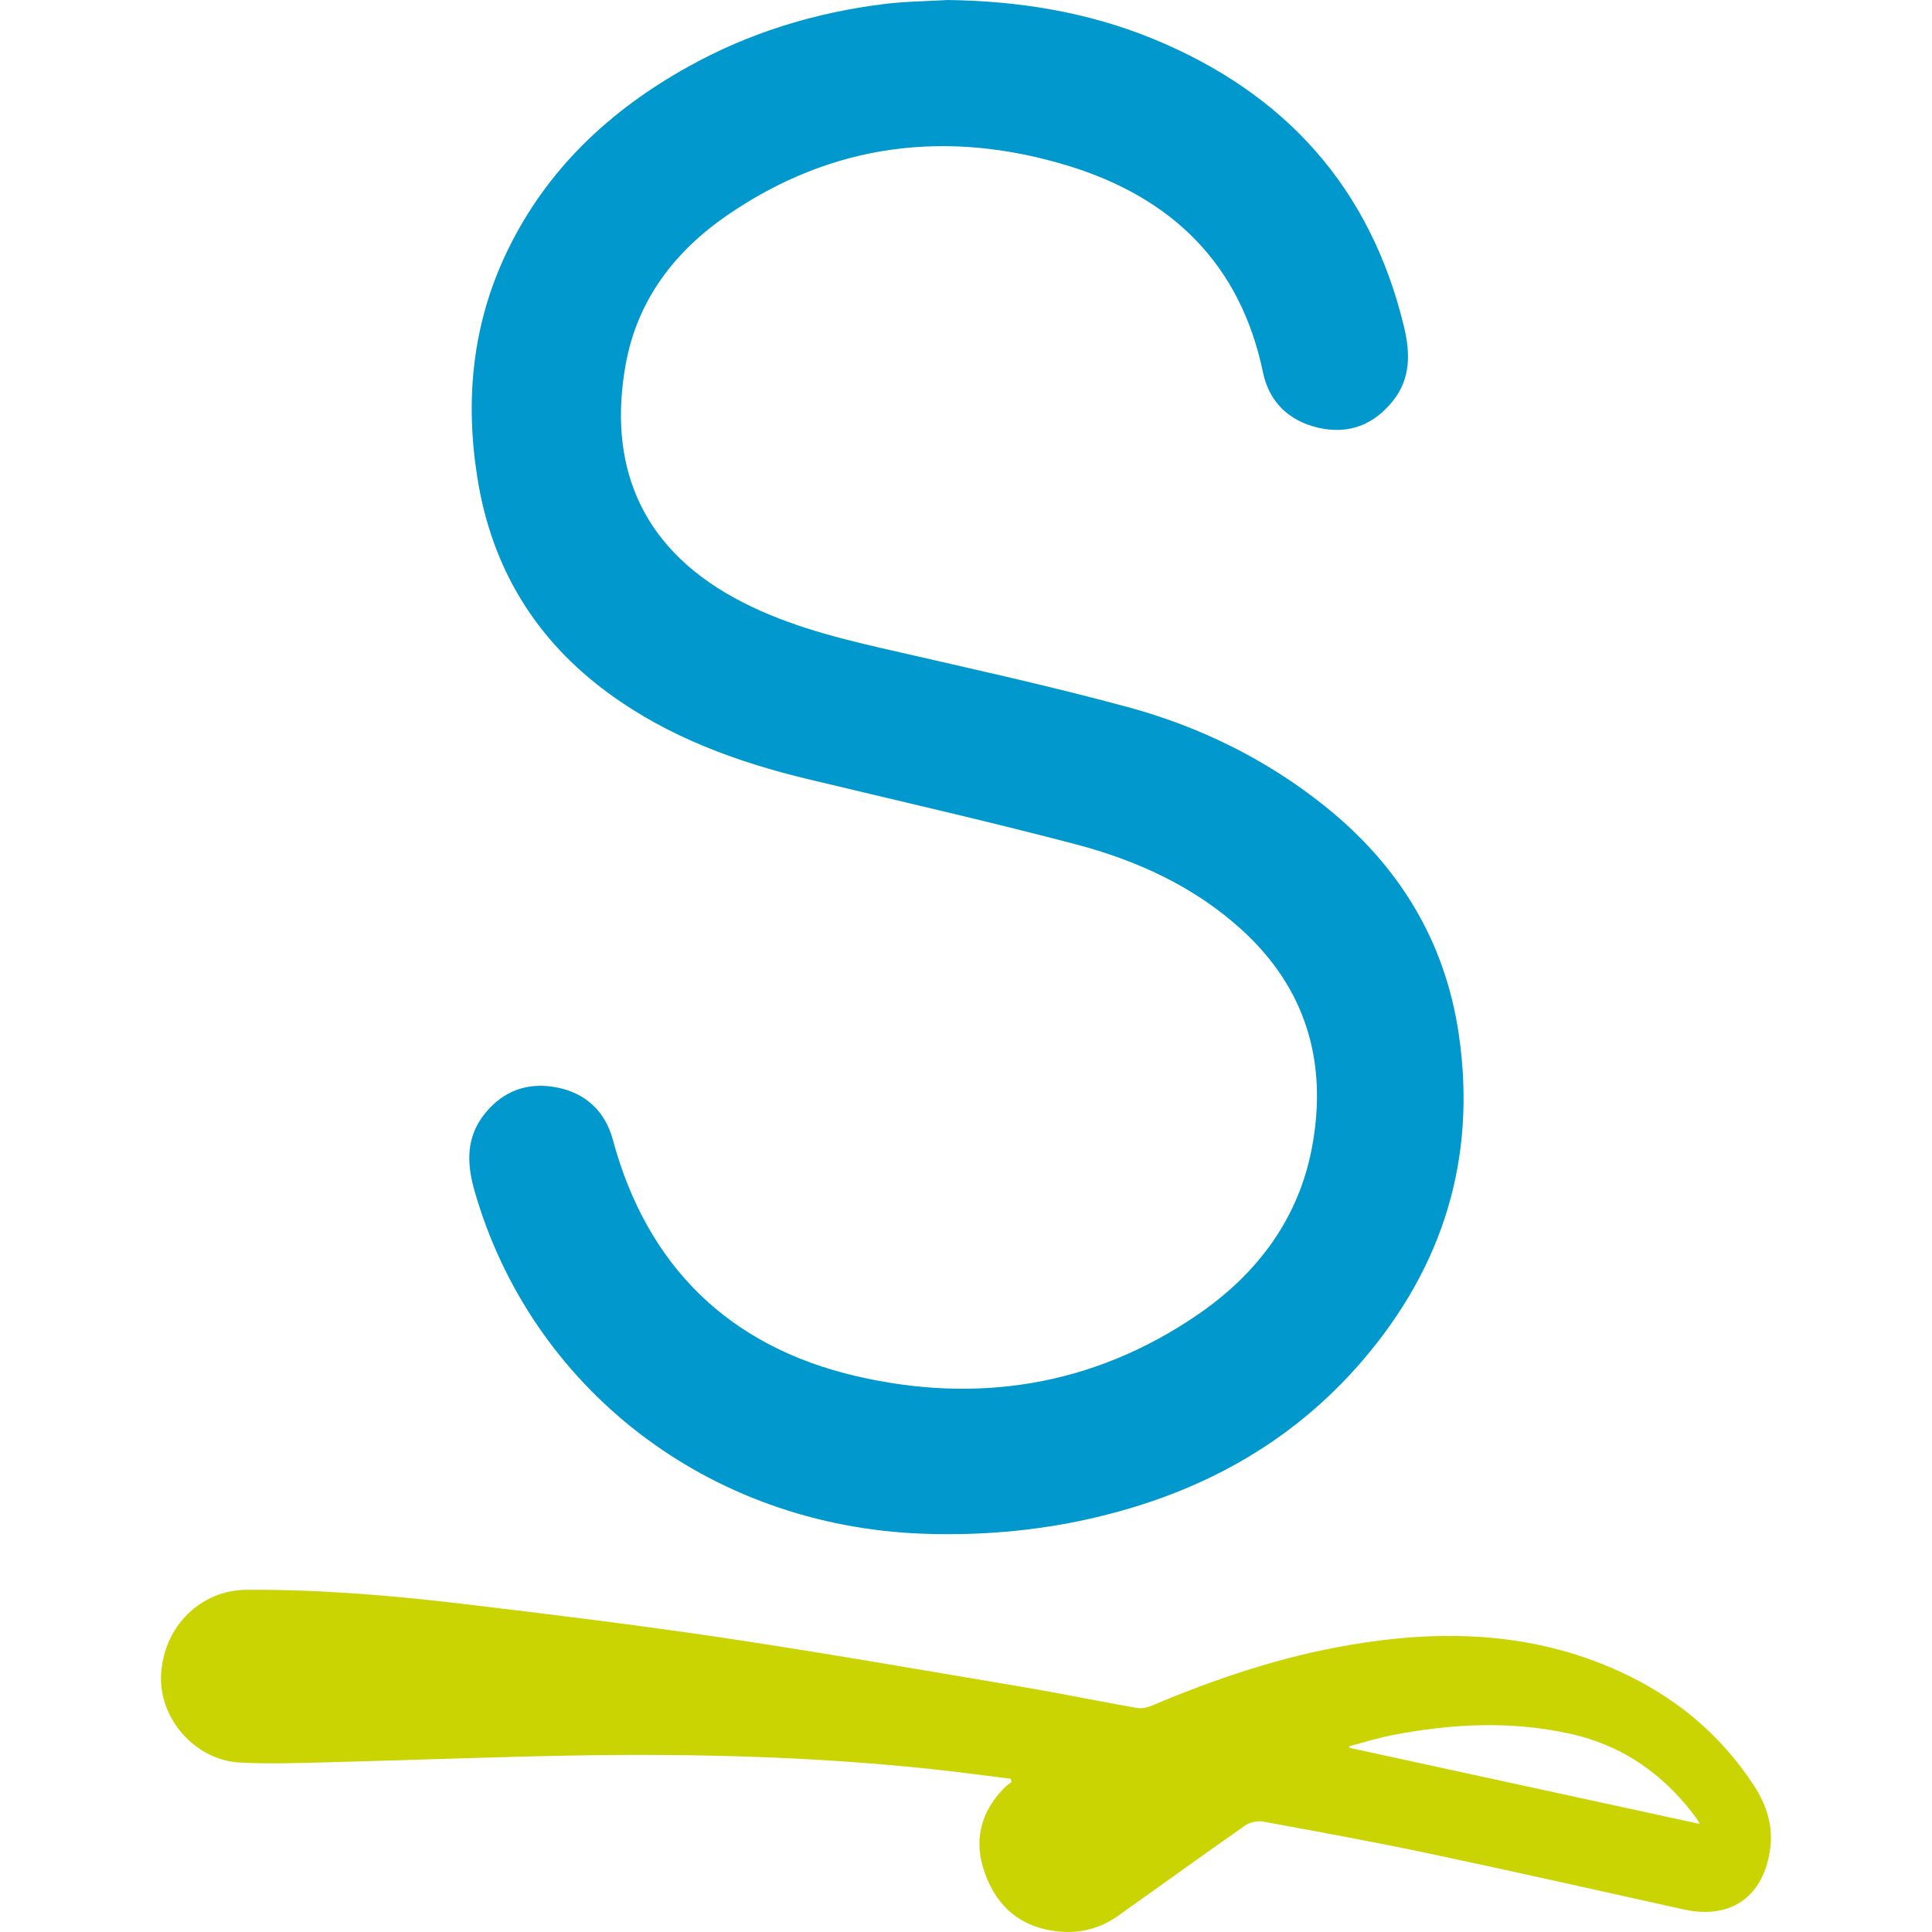
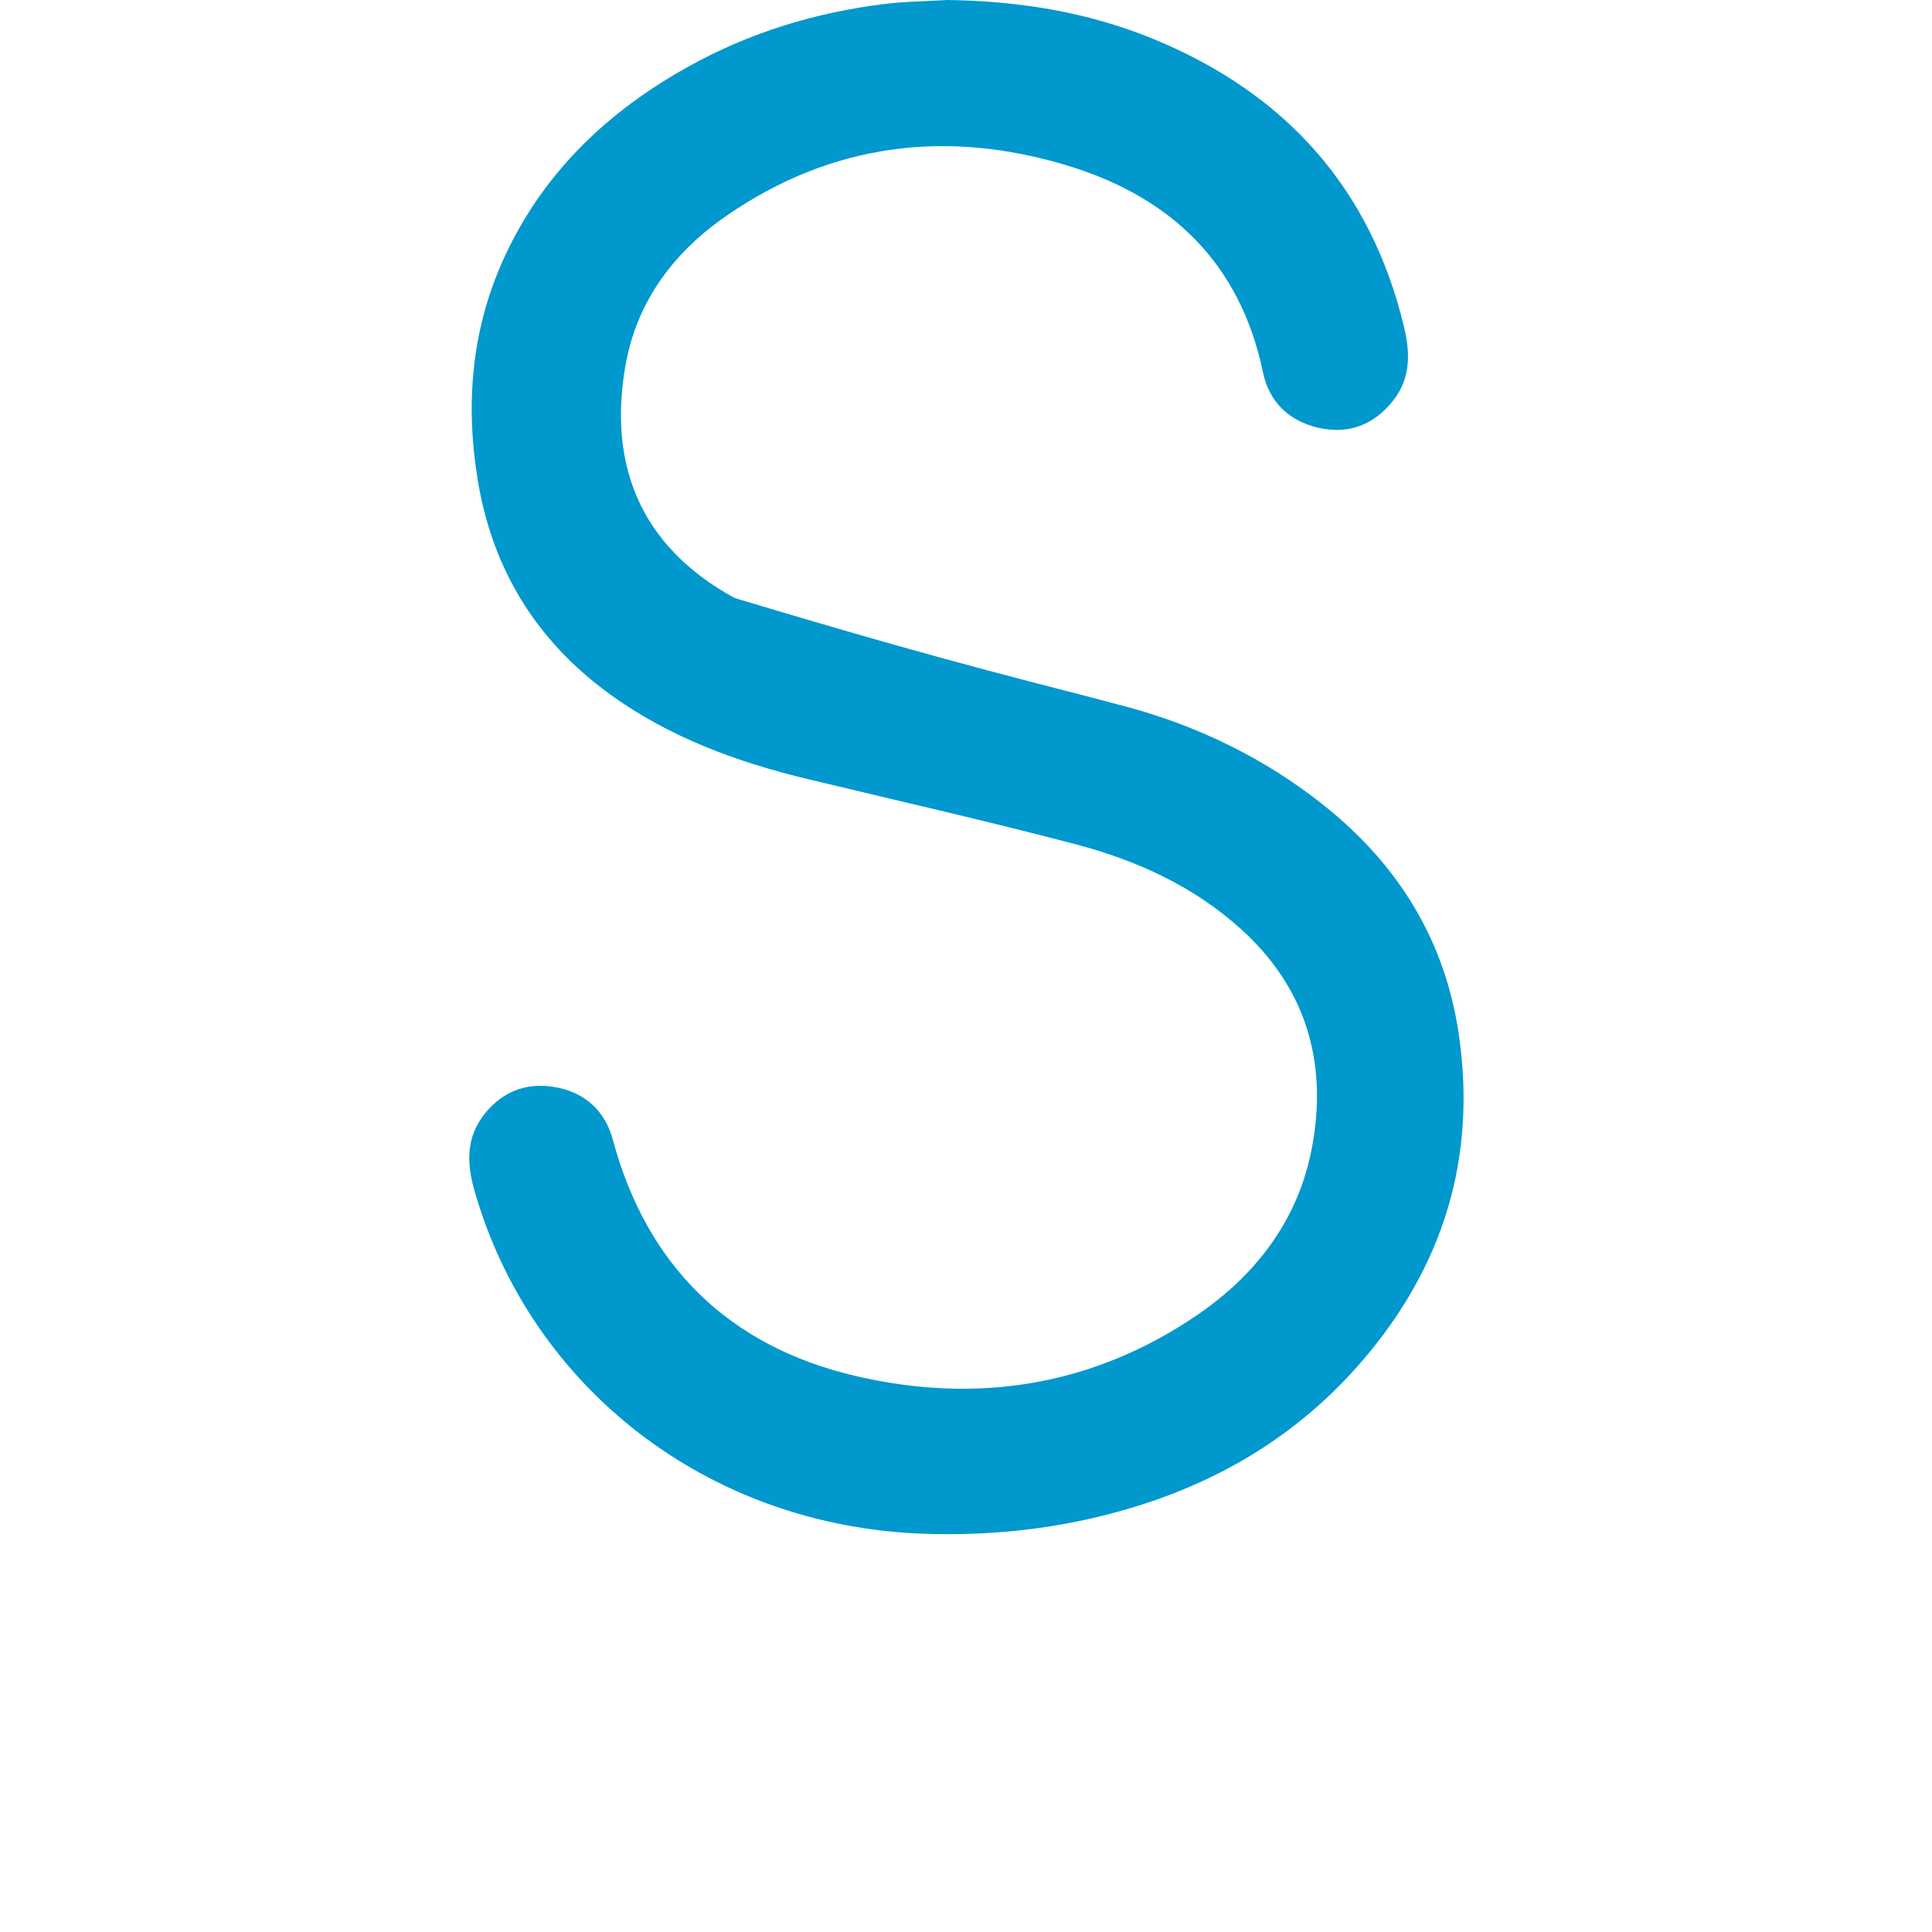
<svg xmlns="http://www.w3.org/2000/svg" width="24" height="24" viewBox="0 0 24 24" fill="none">
  <g clip-path="url(#clip0_28_32889)">
-     <path d="M11.757 0C12.644 0.01 13.508 0.147 14.33 0.485C15.964 1.158 17.025 2.331 17.441 4.059C17.519 4.385 17.526 4.7 17.305 4.978C17.067 5.277 16.755 5.4 16.378 5.314C16.008 5.229 15.764 4.989 15.689 4.625C15.407 3.271 14.549 2.45 13.265 2.058C11.769 1.603 10.341 1.777 9.038 2.671C8.381 3.122 7.916 3.728 7.772 4.529C7.554 5.746 7.933 6.776 9.124 7.428C9.699 7.743 10.325 7.907 10.958 8.053C11.975 8.287 12.997 8.509 14.004 8.782C14.898 9.024 15.726 9.429 16.455 10.012C17.373 10.747 17.951 11.681 18.122 12.851C18.346 14.383 17.93 15.731 16.926 16.901C16.018 17.959 14.851 18.577 13.5 18.875C12.836 19.021 12.162 19.076 11.483 19.053C8.777 18.961 6.59 17.223 5.895 14.794C5.796 14.45 5.788 14.124 6.025 13.831C6.258 13.543 6.568 13.438 6.924 13.51C7.279 13.581 7.519 13.81 7.612 14.155C8.035 15.727 9.054 16.722 10.62 17.091C12.127 17.446 13.579 17.221 14.877 16.332C15.62 15.824 16.14 15.131 16.302 14.232C16.491 13.19 16.223 12.274 15.421 11.546C14.831 11.011 14.122 10.688 13.363 10.488C12.263 10.199 11.152 9.947 10.046 9.681C9.157 9.468 8.309 9.159 7.564 8.615C6.651 7.948 6.109 7.055 5.931 5.941C5.775 4.966 5.867 4.025 6.297 3.128C6.787 2.107 7.573 1.37 8.554 0.826C9.311 0.405 10.125 0.156 10.983 0.05C11.239 0.018 11.499 0.016 11.757 0.001L11.757 0Z" fill="#0098CD" />
-     <path d="M12.556 22.096C12.227 22.056 11.899 22.011 11.57 21.976C10.126 21.823 8.675 21.784 7.224 21.806C6.171 21.823 5.119 21.865 4.066 21.892C3.703 21.901 3.34 21.914 2.978 21.895C2.423 21.865 1.972 21.347 2.001 20.803C2.032 20.206 2.489 19.753 3.063 19.749C3.971 19.744 4.874 19.819 5.775 19.927C6.854 20.056 7.934 20.188 9.009 20.349C10.237 20.533 11.461 20.747 12.686 20.953C13.166 21.034 13.643 21.133 14.123 21.217C14.182 21.227 14.252 21.212 14.309 21.188C15.1 20.853 15.912 20.58 16.762 20.435C17.902 20.24 19.024 20.269 20.098 20.754C20.795 21.068 21.365 21.534 21.785 22.176C21.948 22.425 22.034 22.692 21.986 22.994C21.897 23.571 21.49 23.847 20.916 23.72C19.868 23.488 18.821 23.251 17.771 23.029C17.079 22.882 16.383 22.756 15.688 22.628C15.617 22.615 15.522 22.638 15.463 22.68C14.937 23.048 14.416 23.425 13.892 23.797C13.666 23.958 13.41 24.024 13.133 23.992C12.684 23.942 12.389 23.693 12.237 23.276C12.089 22.873 12.177 22.515 12.476 22.209C12.503 22.181 12.536 22.16 12.566 22.136C12.562 22.123 12.559 22.109 12.556 22.096L12.556 22.096ZM21.116 22.658C21.105 22.639 21.096 22.619 21.084 22.602C20.688 22.054 20.167 21.684 19.503 21.537C18.772 21.375 18.038 21.412 17.308 21.552C17.122 21.587 16.941 21.645 16.758 21.693C16.761 21.7 16.764 21.706 16.767 21.713C18.215 22.028 19.664 22.343 21.116 22.658H21.116Z" fill="#CAD402" />
+     <path d="M11.757 0C12.644 0.01 13.508 0.147 14.33 0.485C15.964 1.158 17.025 2.331 17.441 4.059C17.519 4.385 17.526 4.7 17.305 4.978C17.067 5.277 16.755 5.4 16.378 5.314C16.008 5.229 15.764 4.989 15.689 4.625C15.407 3.271 14.549 2.45 13.265 2.058C11.769 1.603 10.341 1.777 9.038 2.671C8.381 3.122 7.916 3.728 7.772 4.529C7.554 5.746 7.933 6.776 9.124 7.428C11.975 8.287 12.997 8.509 14.004 8.782C14.898 9.024 15.726 9.429 16.455 10.012C17.373 10.747 17.951 11.681 18.122 12.851C18.346 14.383 17.93 15.731 16.926 16.901C16.018 17.959 14.851 18.577 13.5 18.875C12.836 19.021 12.162 19.076 11.483 19.053C8.777 18.961 6.59 17.223 5.895 14.794C5.796 14.45 5.788 14.124 6.025 13.831C6.258 13.543 6.568 13.438 6.924 13.51C7.279 13.581 7.519 13.81 7.612 14.155C8.035 15.727 9.054 16.722 10.62 17.091C12.127 17.446 13.579 17.221 14.877 16.332C15.62 15.824 16.14 15.131 16.302 14.232C16.491 13.19 16.223 12.274 15.421 11.546C14.831 11.011 14.122 10.688 13.363 10.488C12.263 10.199 11.152 9.947 10.046 9.681C9.157 9.468 8.309 9.159 7.564 8.615C6.651 7.948 6.109 7.055 5.931 5.941C5.775 4.966 5.867 4.025 6.297 3.128C6.787 2.107 7.573 1.37 8.554 0.826C9.311 0.405 10.125 0.156 10.983 0.05C11.239 0.018 11.499 0.016 11.757 0.001L11.757 0Z" fill="#0098CD" />
  </g>
  <defs>
    <clipPath id="clip0_28_32889">
      <rect width="20" height="24" fill="white" transform="translate(2)" />
    </clipPath>
  </defs>
</svg>